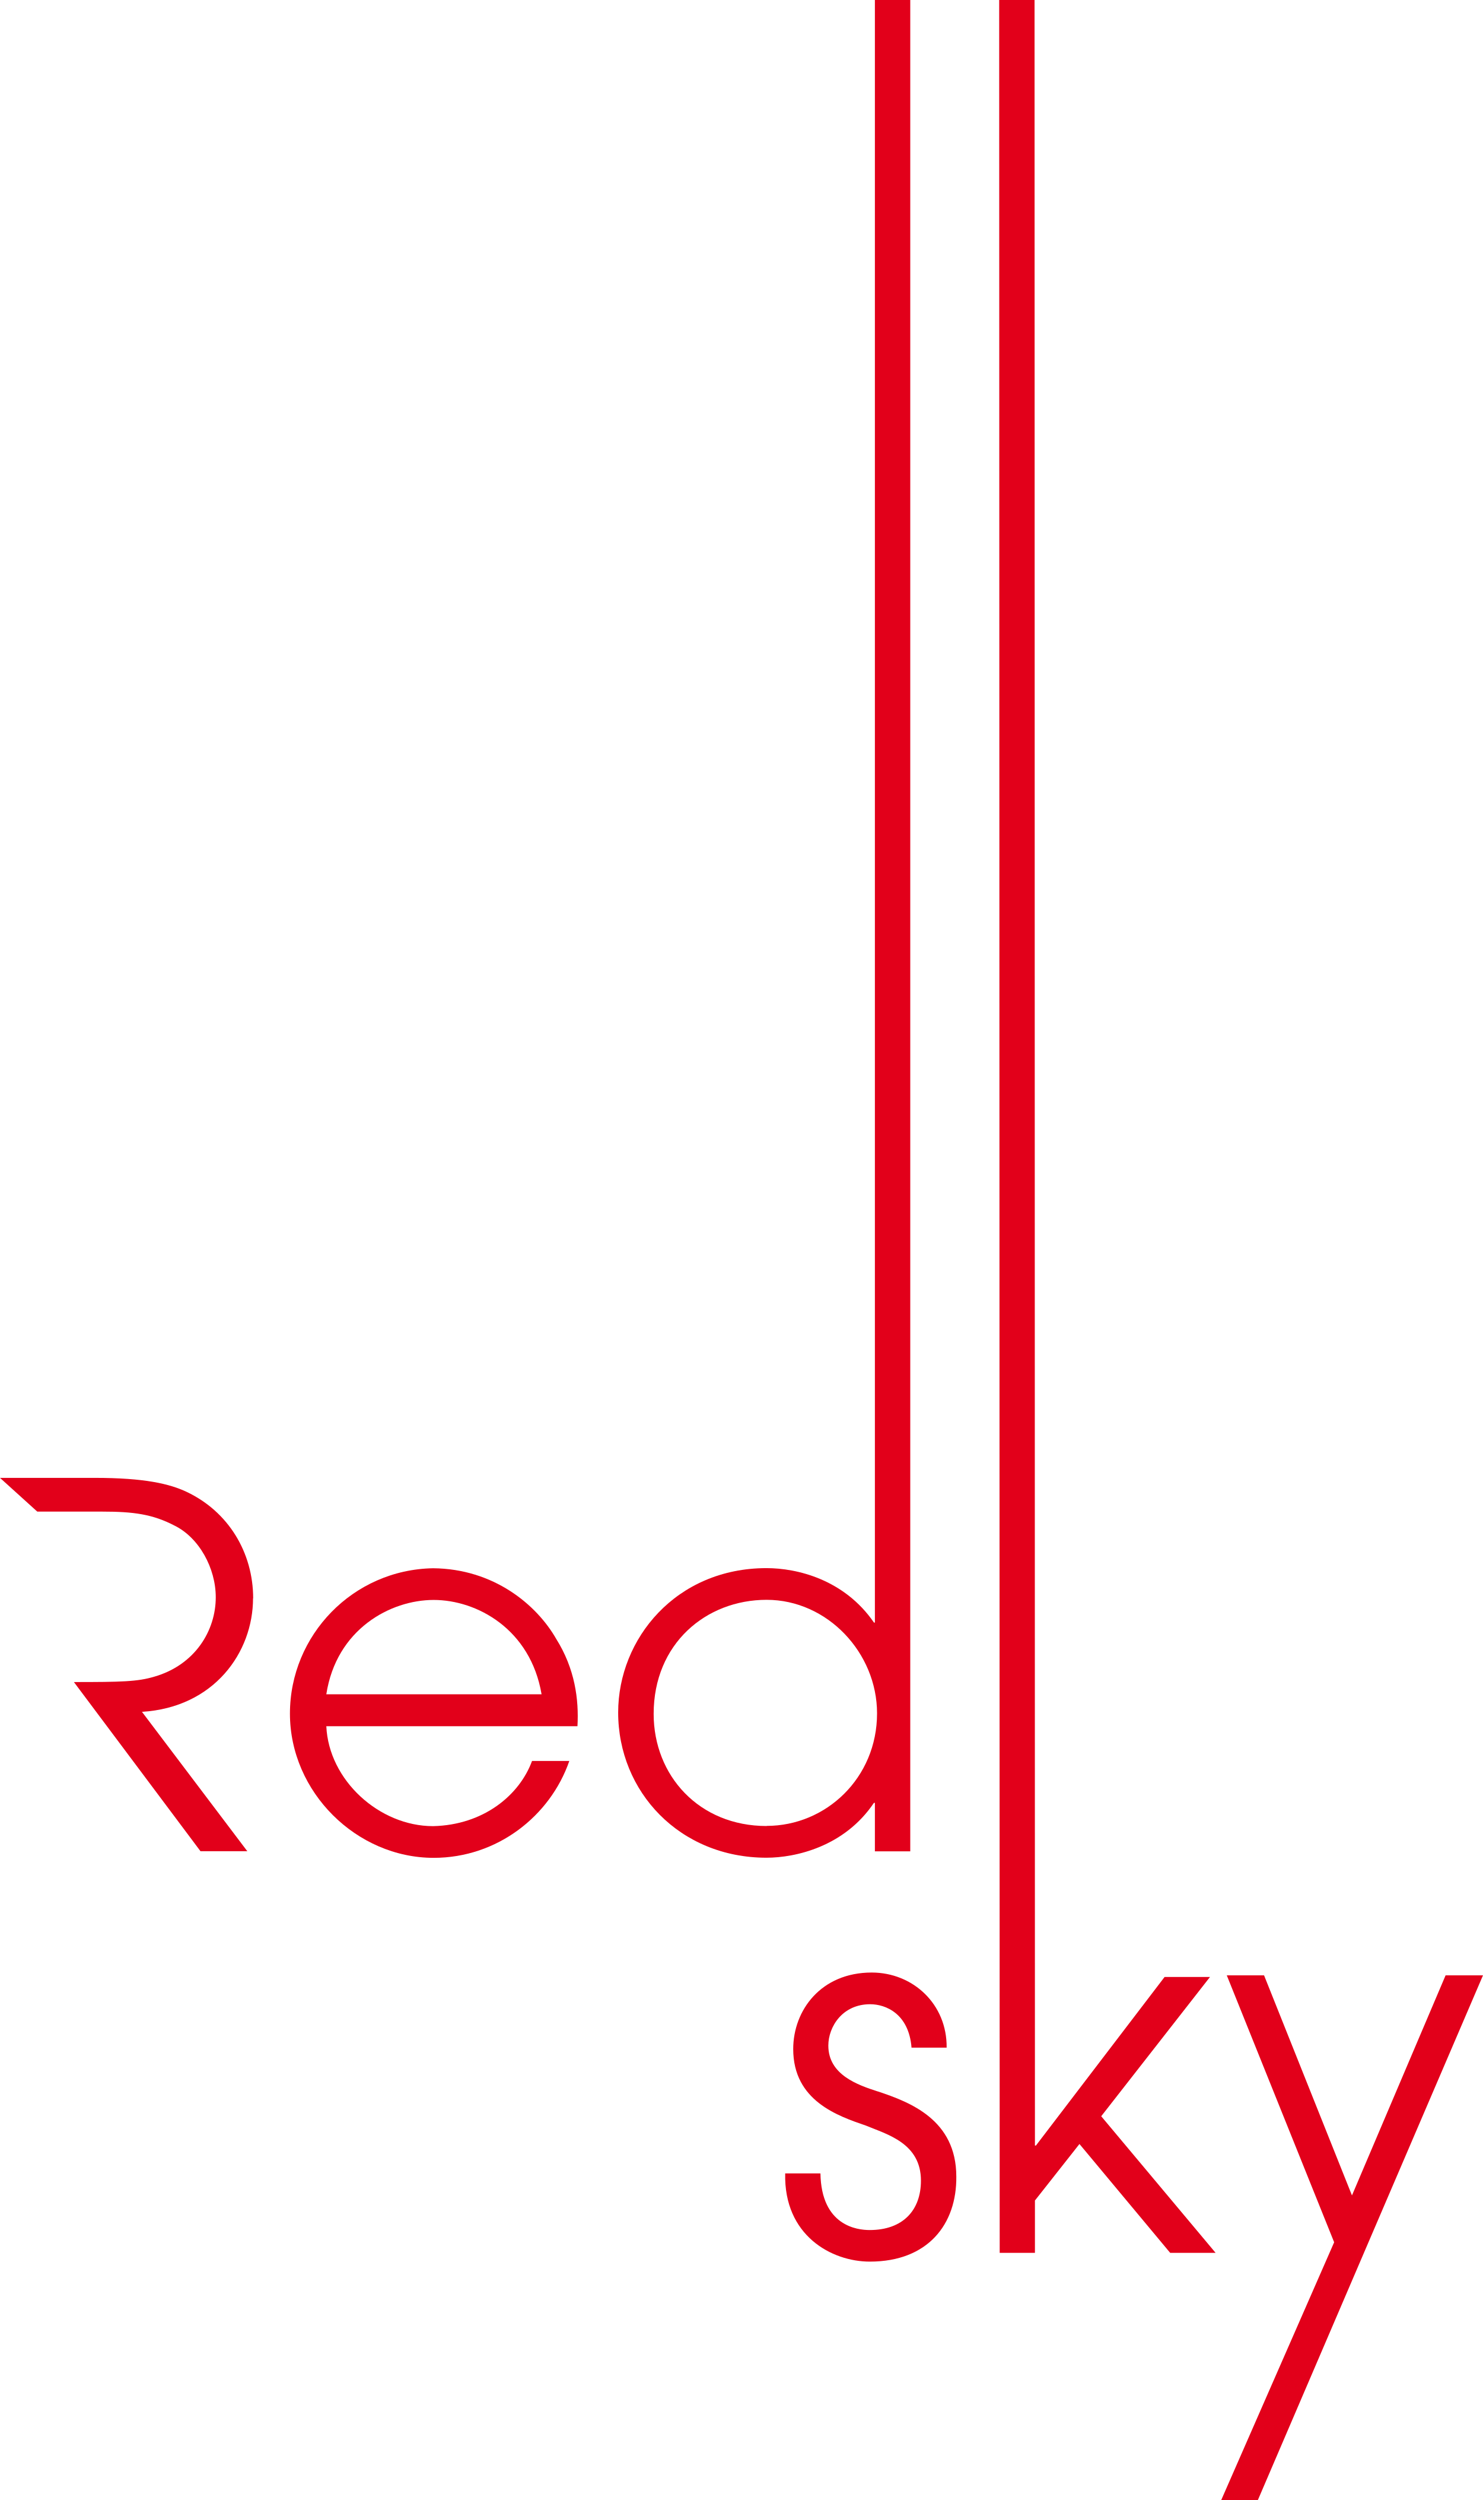
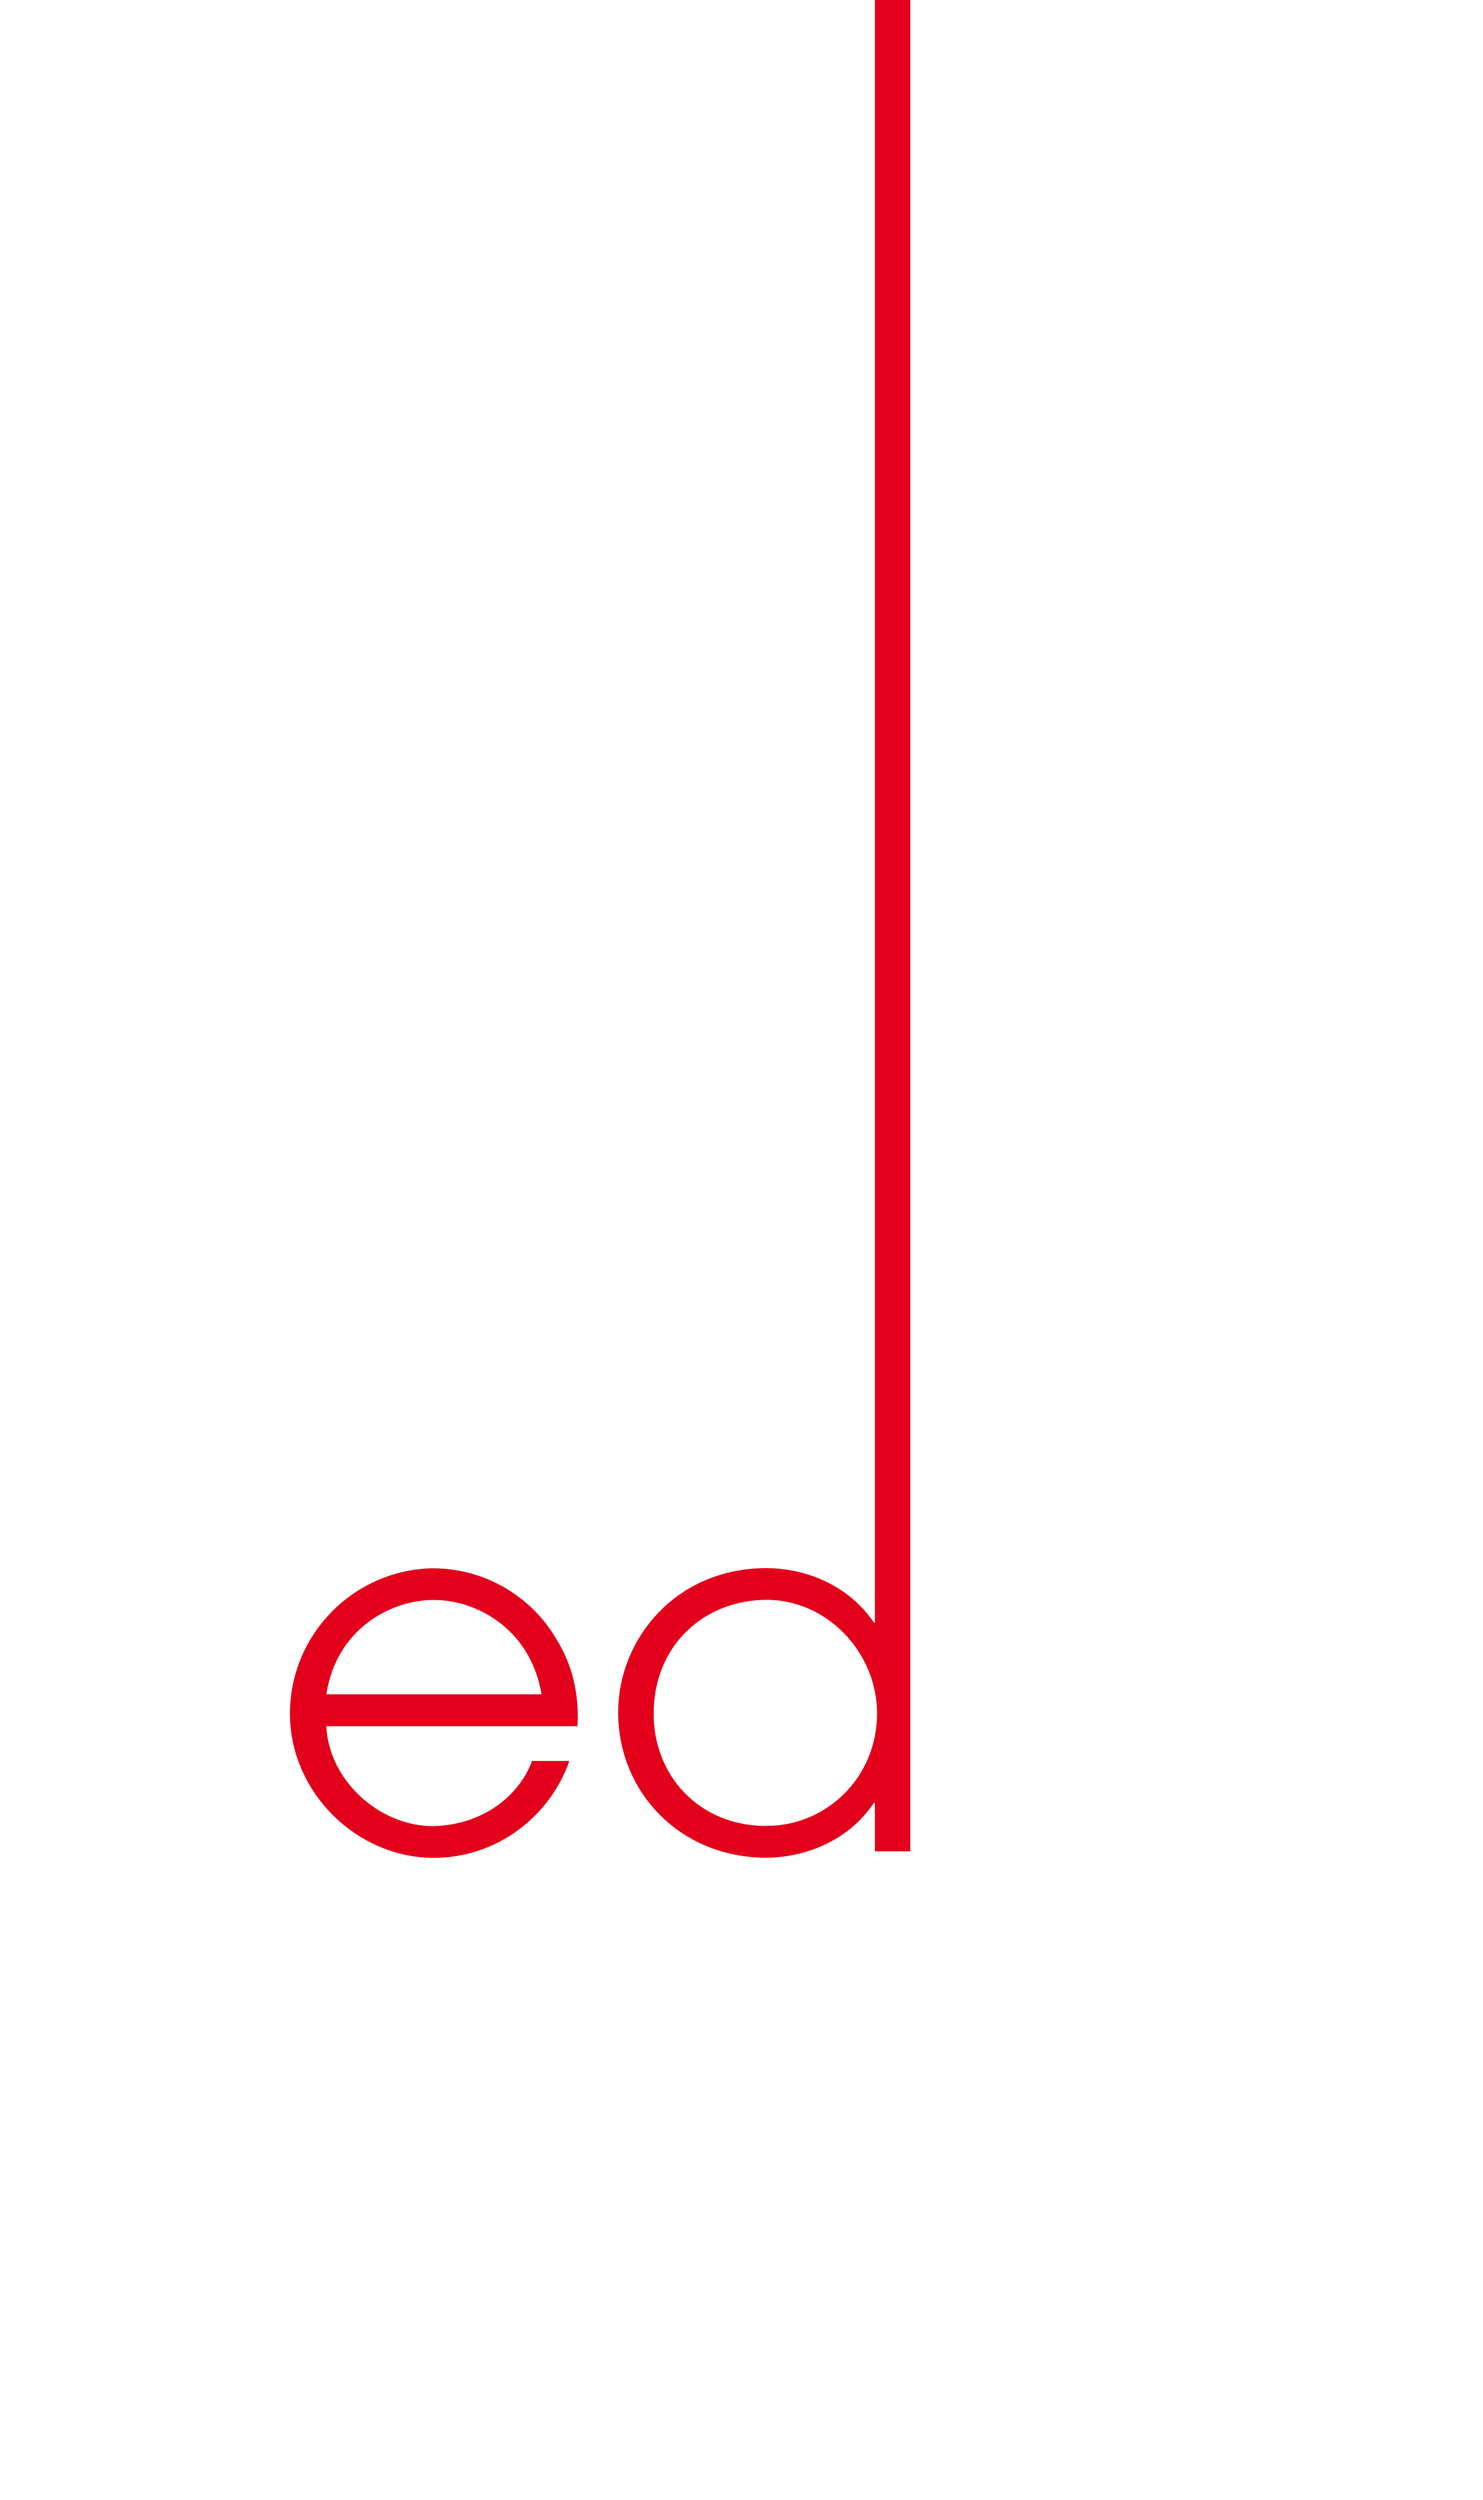
<svg xmlns="http://www.w3.org/2000/svg" id="Layer_1" data-name="Layer 1" viewBox="0 0 116.57 196.41">
  <defs>
    <style>
      .cls-1 {
        fill: #e2001a;
        stroke-width: 0px;
      }
    </style>
  </defs>
-   <path class="cls-1" d="M19.9,125.57c0-3.61-1.95-6.82-5.23-8.37-1.34-.63-3.29-1.1-7.22-1.1H0l2.93,2.65h5.1c2.46,0,3.97.2,5.71,1.11,1.91.95,3.22,3.33,3.22,5.62,0,2.62-1.63,5.32-4.84,6.24-1.31.39-2.57.42-6.31.42l9.95,13.29h3.68l-8.28-10.95c5.68-.35,8.73-4.68,8.73-8.92Z" />
  <path class="cls-1" d="M34.04,123.2c-6.3.11-11.25,5.26-11.25,11.42s5.23,11.33,11.3,11.33c4.99,0,9.16-3.28,10.66-7.61h-2.93c-.99,2.69-3.81,5.03-7.78,5.12-4.23,0-8.2-3.61-8.39-7.85h19.74c.12-2.11-.2-4.52-1.67-6.86-1.54-2.69-4.91-5.51-9.68-5.55ZM25.65,133.1c.79-5.11,5.03-7.41,8.44-7.41s7.61,2.3,8.48,7.41h-16.92Z" />
  <path class="cls-1" d="M68.7,141.63h.07v3.81h2.78V0h-2.78v127.47h-.07c-2.35-3.41-6.07-4.28-8.45-4.28-7.11,0-11.66,5.55-11.66,11.34,0,6.22,4.83,11.41,11.66,11.41,2.29,0,6.14-.87,8.45-4.32ZM60.26,143.45c-5.32,0-8.88-3.97-8.88-8.81,0-5.51,4.11-8.96,8.88-8.96s8.68,4.16,8.68,8.92c0,5.07-4.01,8.84-8.68,8.84Z" />
-   <polygon class="cls-1" points="95.11 155.31 91.54 155.31 81.43 168.55 81.35 168.55 81.32 0 78.54 0 78.58 176.98 81.35 176.98 81.35 172.87 84.85 168.43 91.98 176.98 95.55 176.98 86.56 166.25 95.11 155.31" />
-   <polygon class="cls-1" points="113.63 155.18 106.27 172.47 99.36 155.18 96.43 155.18 104.87 176.15 95.99 196.41 98.87 196.41 116.57 155.18 113.63 155.18" />
-   <path class="cls-1" d="M68.99,164.3c-1.58-.51-3.88-1.31-3.88-3.6,0-1.45,1.08-3.25,3.29-3.25,1.23,0,3.04.75,3.25,3.41h2.76c.04-3.41-2.64-5.9-5.89-5.9-3.99,0-6.17,2.97-6.17,6.01,0,4.08,3.52,5.26,5.73,6.02,1.62.68,4.31,1.36,4.31,4.32,0,2.33-1.42,3.88-4.03,3.88-.98,0-3.8-.32-3.87-4.45h-2.77c-.12,4.87,3.64,6.93,6.65,6.93,4.59,0,6.84-2.96,6.8-6.68,0-4.47-3.64-5.85-6.17-6.69Z" />
</svg>